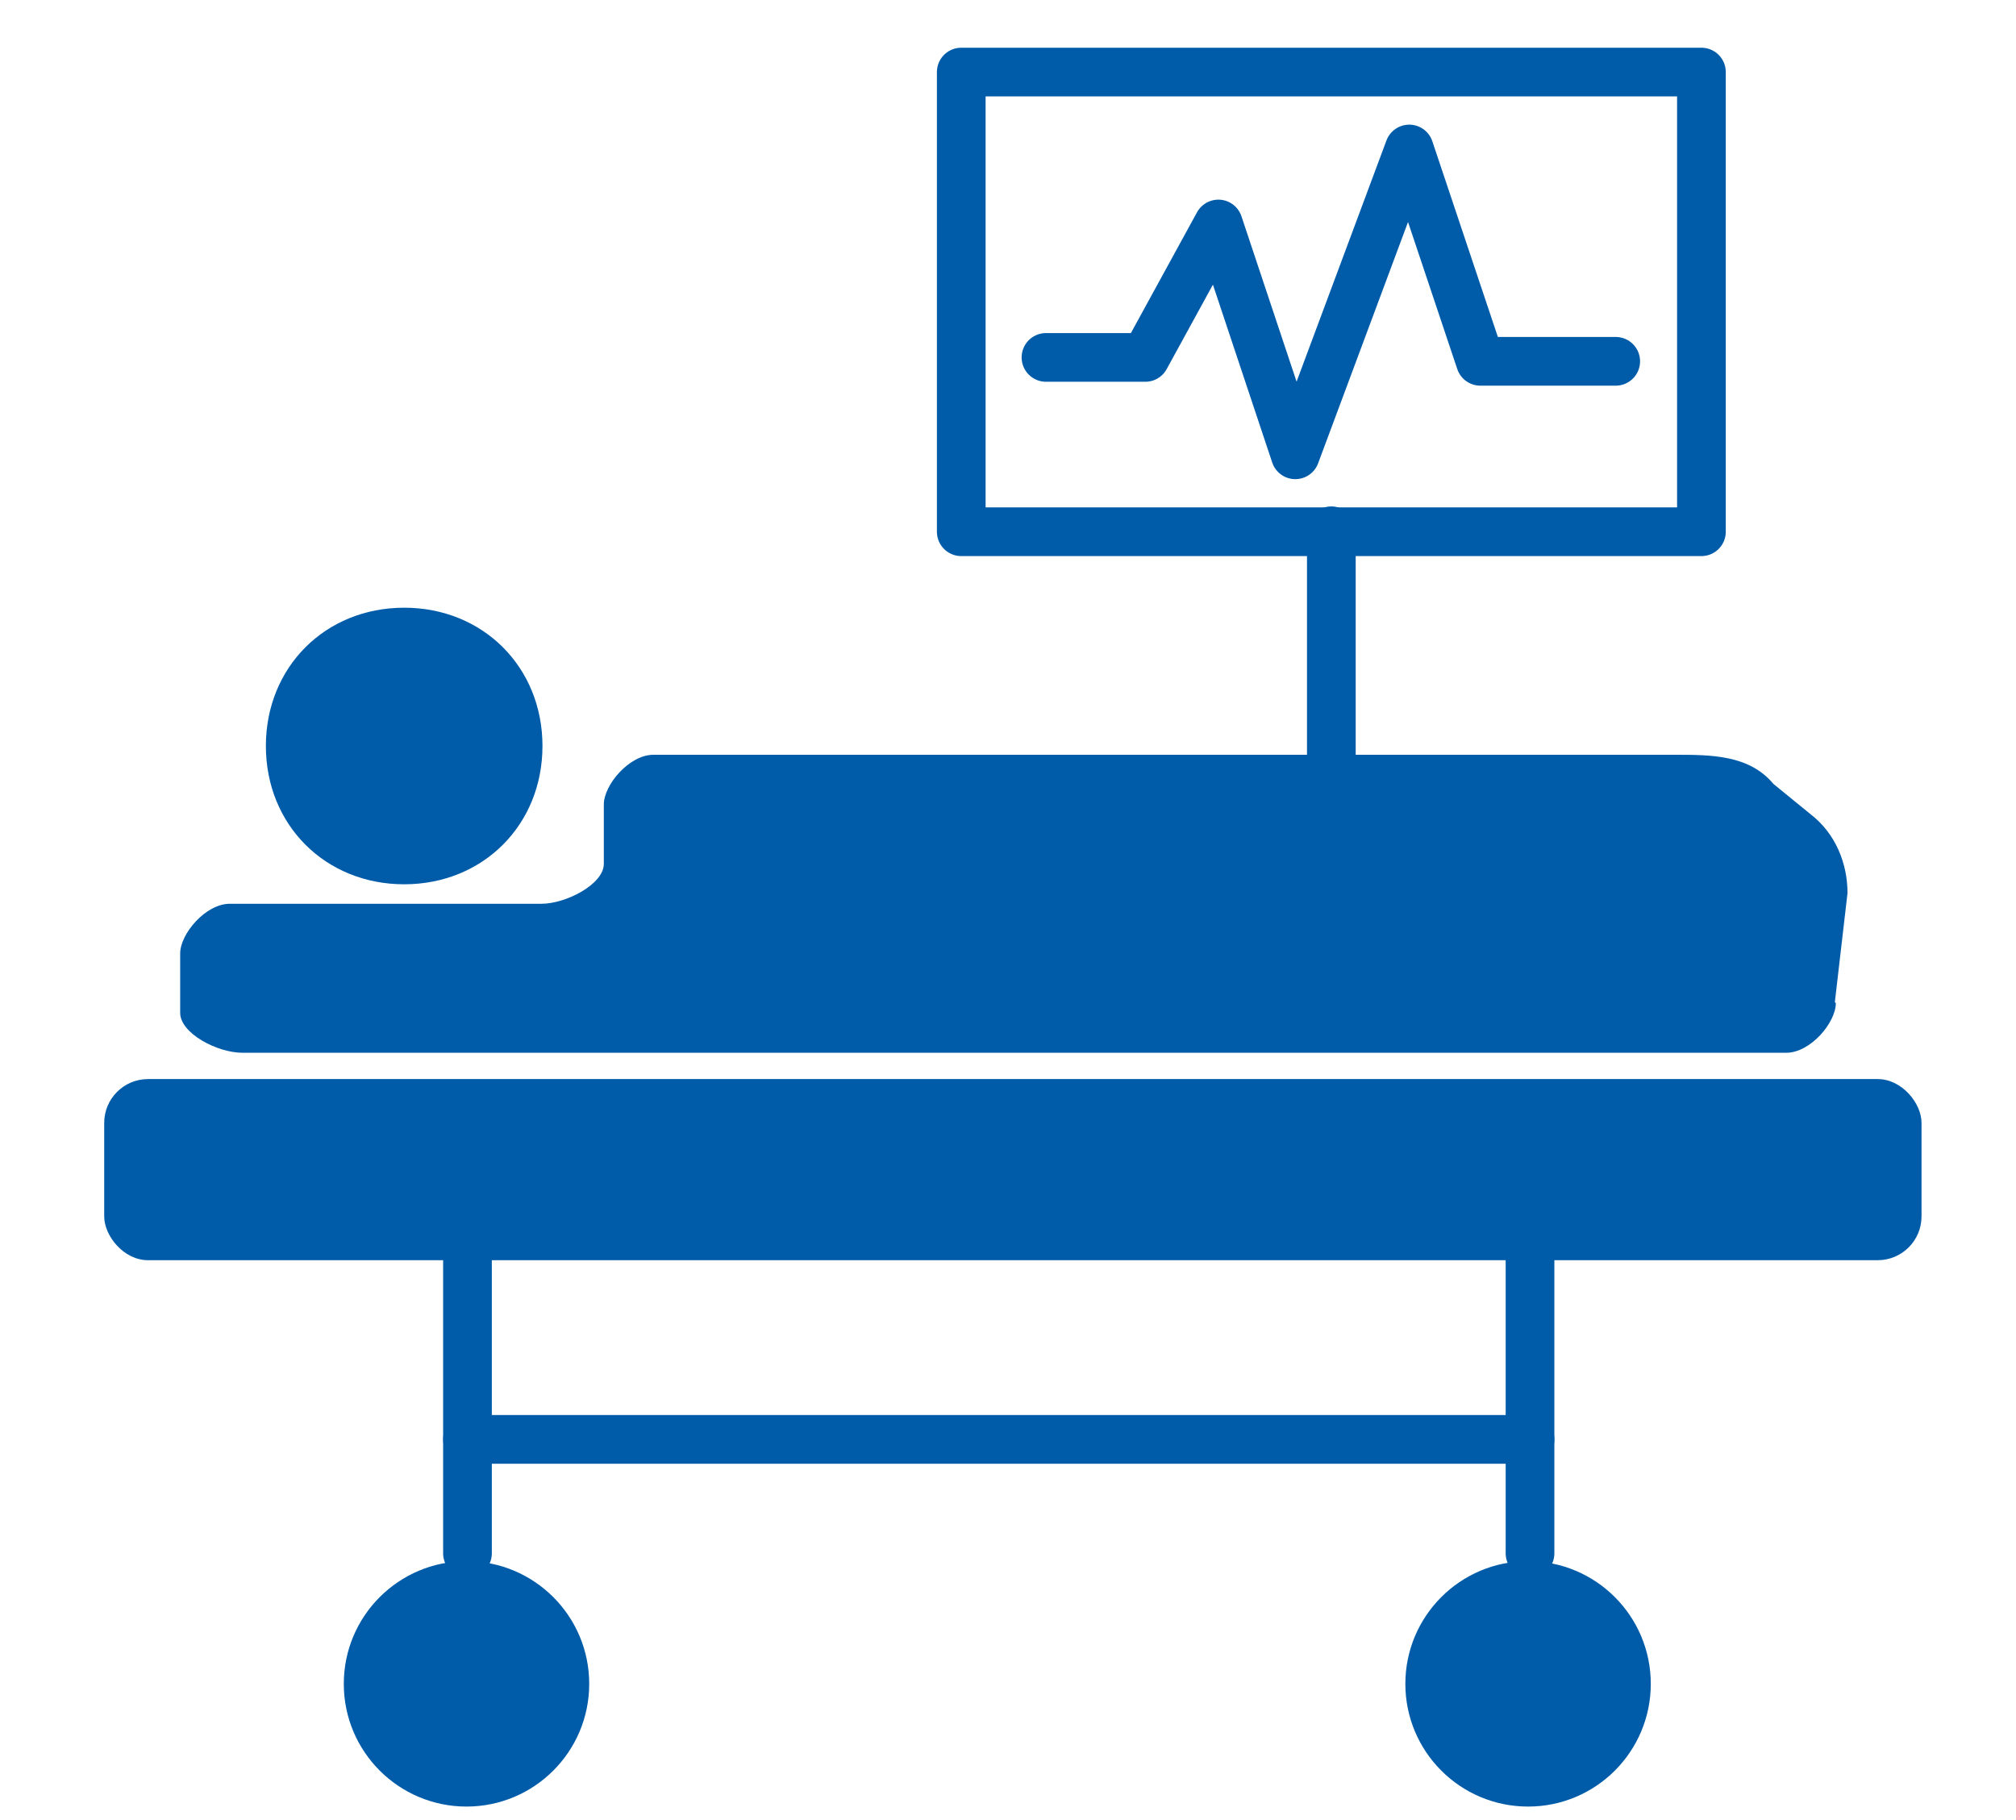
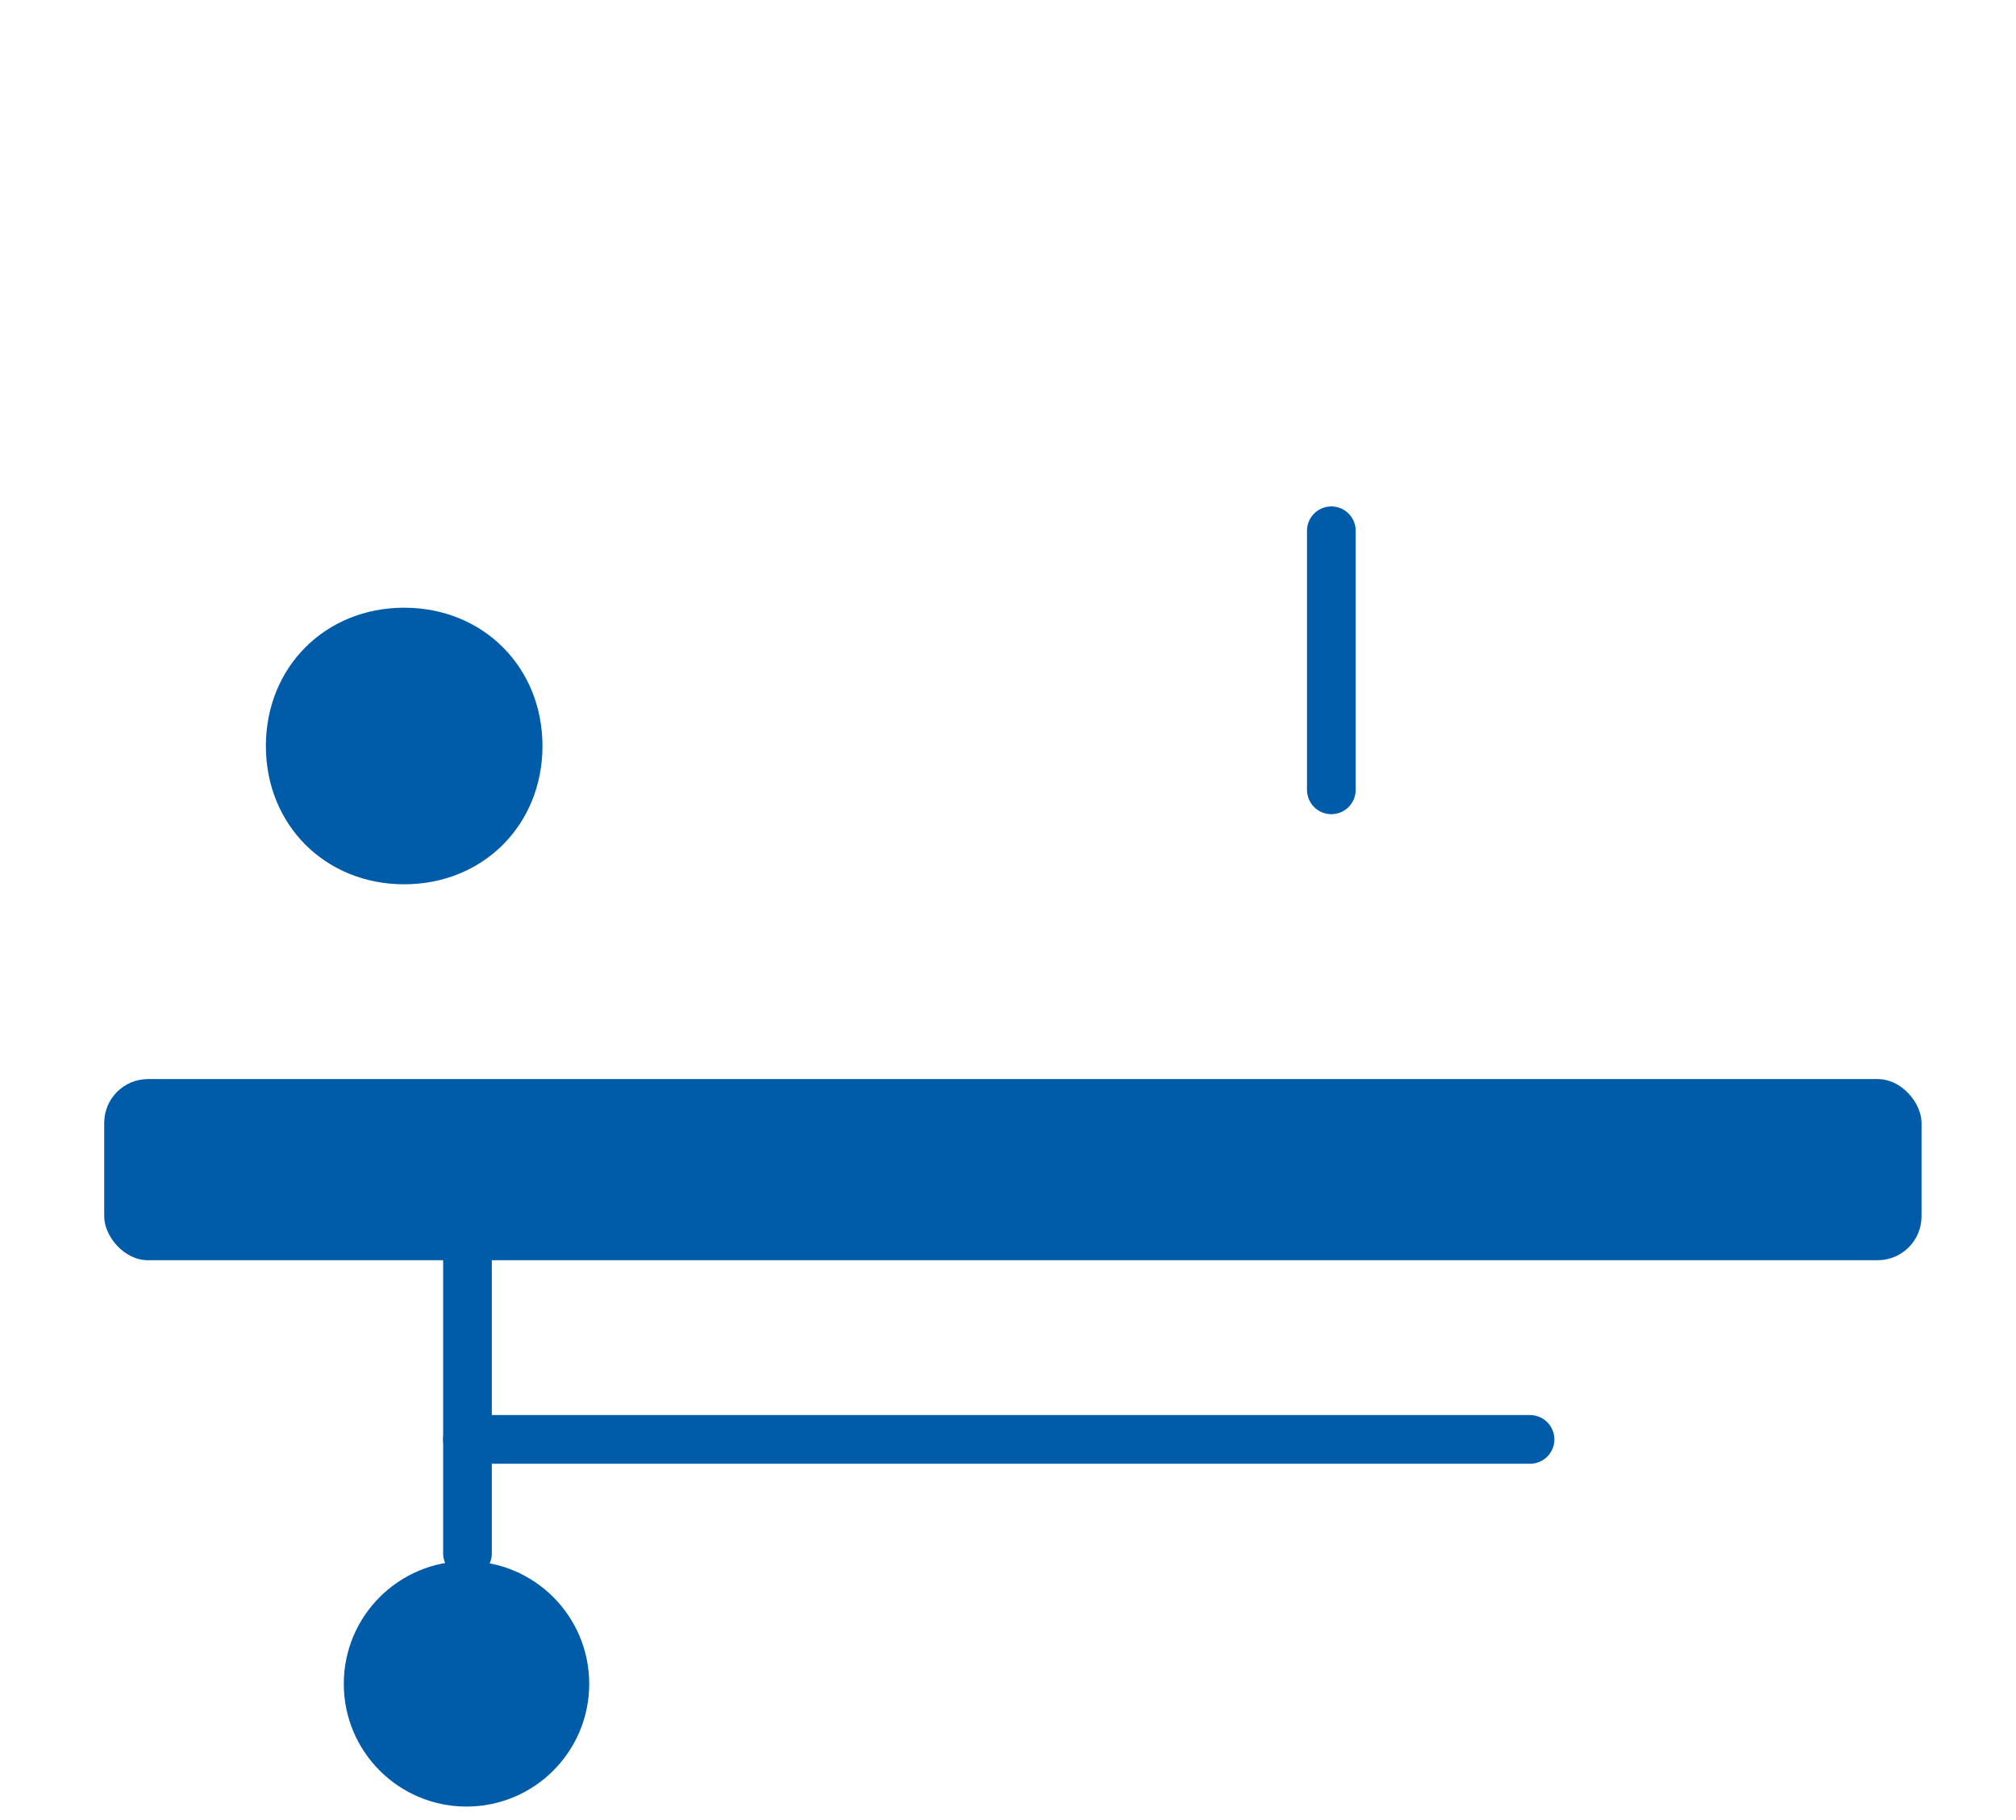
<svg xmlns="http://www.w3.org/2000/svg" id="Layer_1" data-name="Layer 1" viewBox="0 0 20.7 18.69">
  <defs>
    <style> .cls-1 { fill: #005ca9; } .cls-2 { fill: none; stroke: #005ca9; stroke-linecap: round; stroke-linejoin: round; stroke-width: .5px; } </style>
  </defs>
  <line class="cls-2" x1="13.67" y1="8.11" x2="13.67" y2="5.45" />
  <g>
-     <path class="cls-1" d="M18.85,10.3c0,.2-.26.51-.51.51H2.49c-.26,0-.64-.2-.64-.41v-.61c0-.2.26-.51.51-.51h3.2c.25,0,.64-.2.64-.41v-.61c0-.2.26-.51.51-.51h10.48c.38,0,.77,0,1.02.3l.38.31c.26.2.38.51.38.81l-.13,1.12Z" />
    <path class="cls-1" d="M2.73,7.66c0,.81.61,1.42,1.42,1.42s1.42-.61,1.42-1.42-.61-1.42-1.42-1.42-1.42.61-1.42,1.42" />
    <g>
-       <polyline class="cls-2" points="15.71 12.82 15.71 14.78 15.71 15.95" />
      <polyline class="cls-2" points="4.8 12.82 4.8 14.78 4.8 15.95" />
    </g>
    <line class="cls-2" x1="4.8" y1="14.78" x2="15.71" y2="14.78" />
    <circle class="cls-1" cx="4.79" cy="17.29" r="1.26" />
-     <circle class="cls-1" cx="15.69" cy="17.29" r="1.26" />
-     <rect class="cls-2" x="9.87" y=".74" width="7.6" height="4.72" />
-     <polyline class="cls-2" points="16.59 3.71 15.2 3.71 14.47 1.53 13.3 4.67 12.51 2.3 11.76 3.67 10.74 3.67" />
    <rect class="cls-1" x="1.07" y="11.08" width="18.66" height="1.86" rx=".45" ry=".45" />
  </g>
</svg>